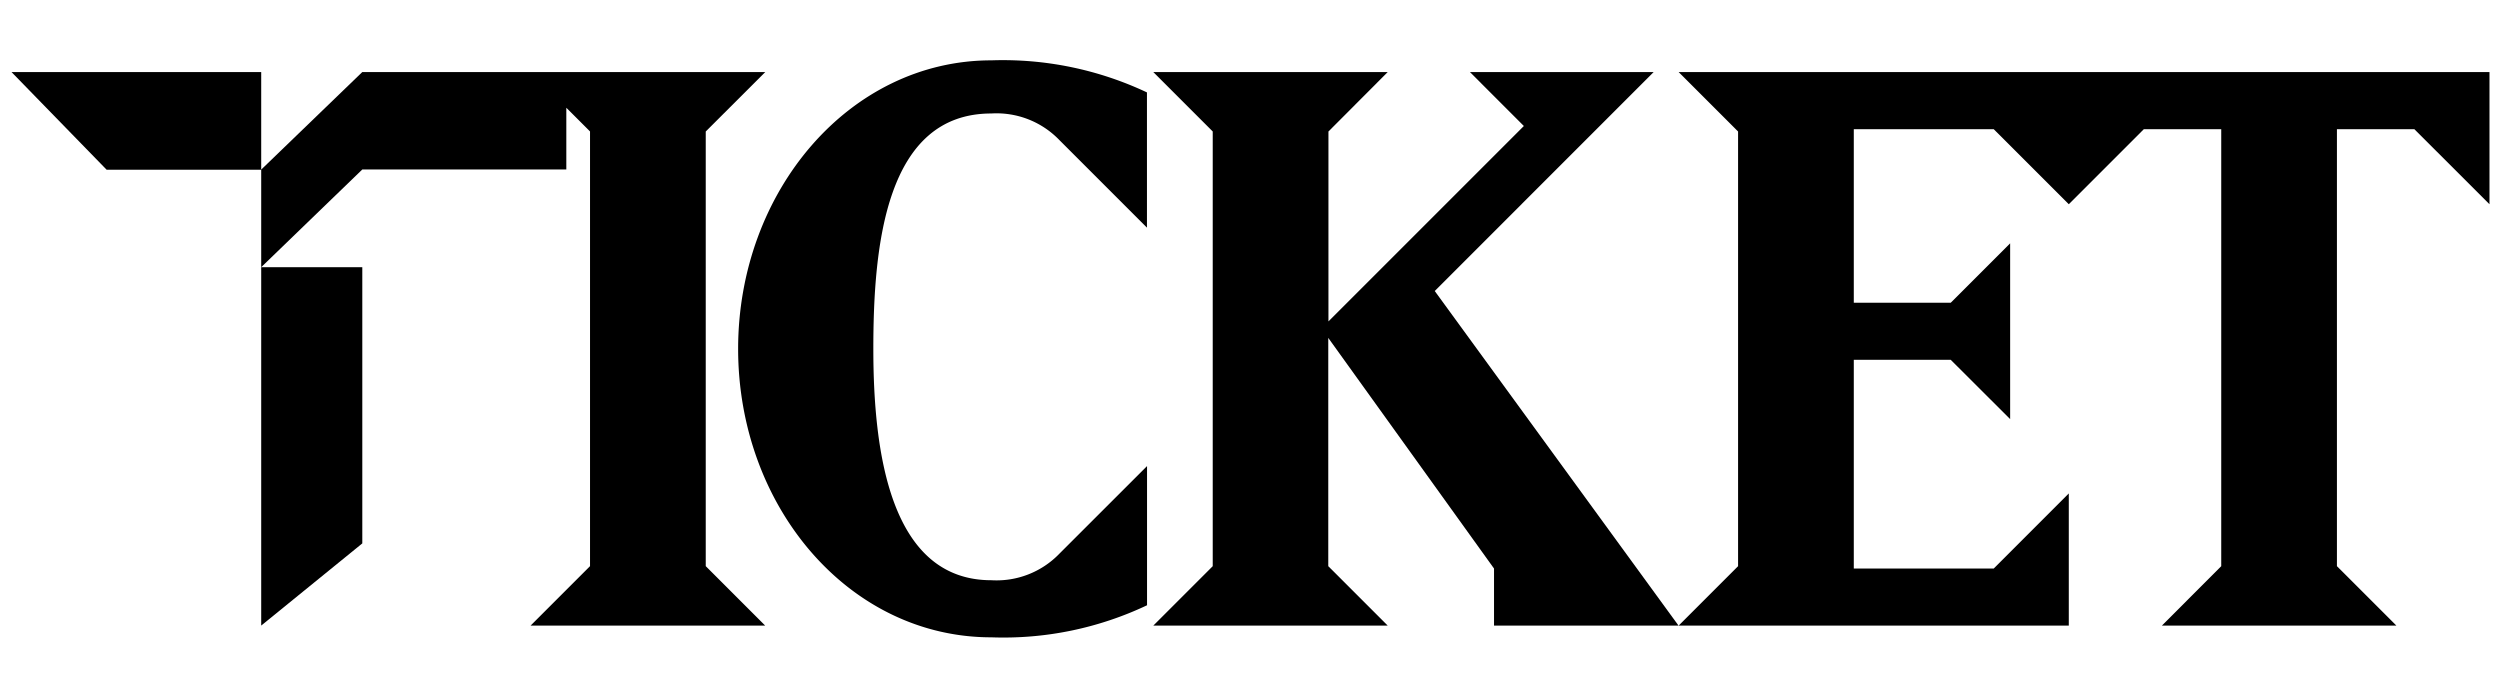
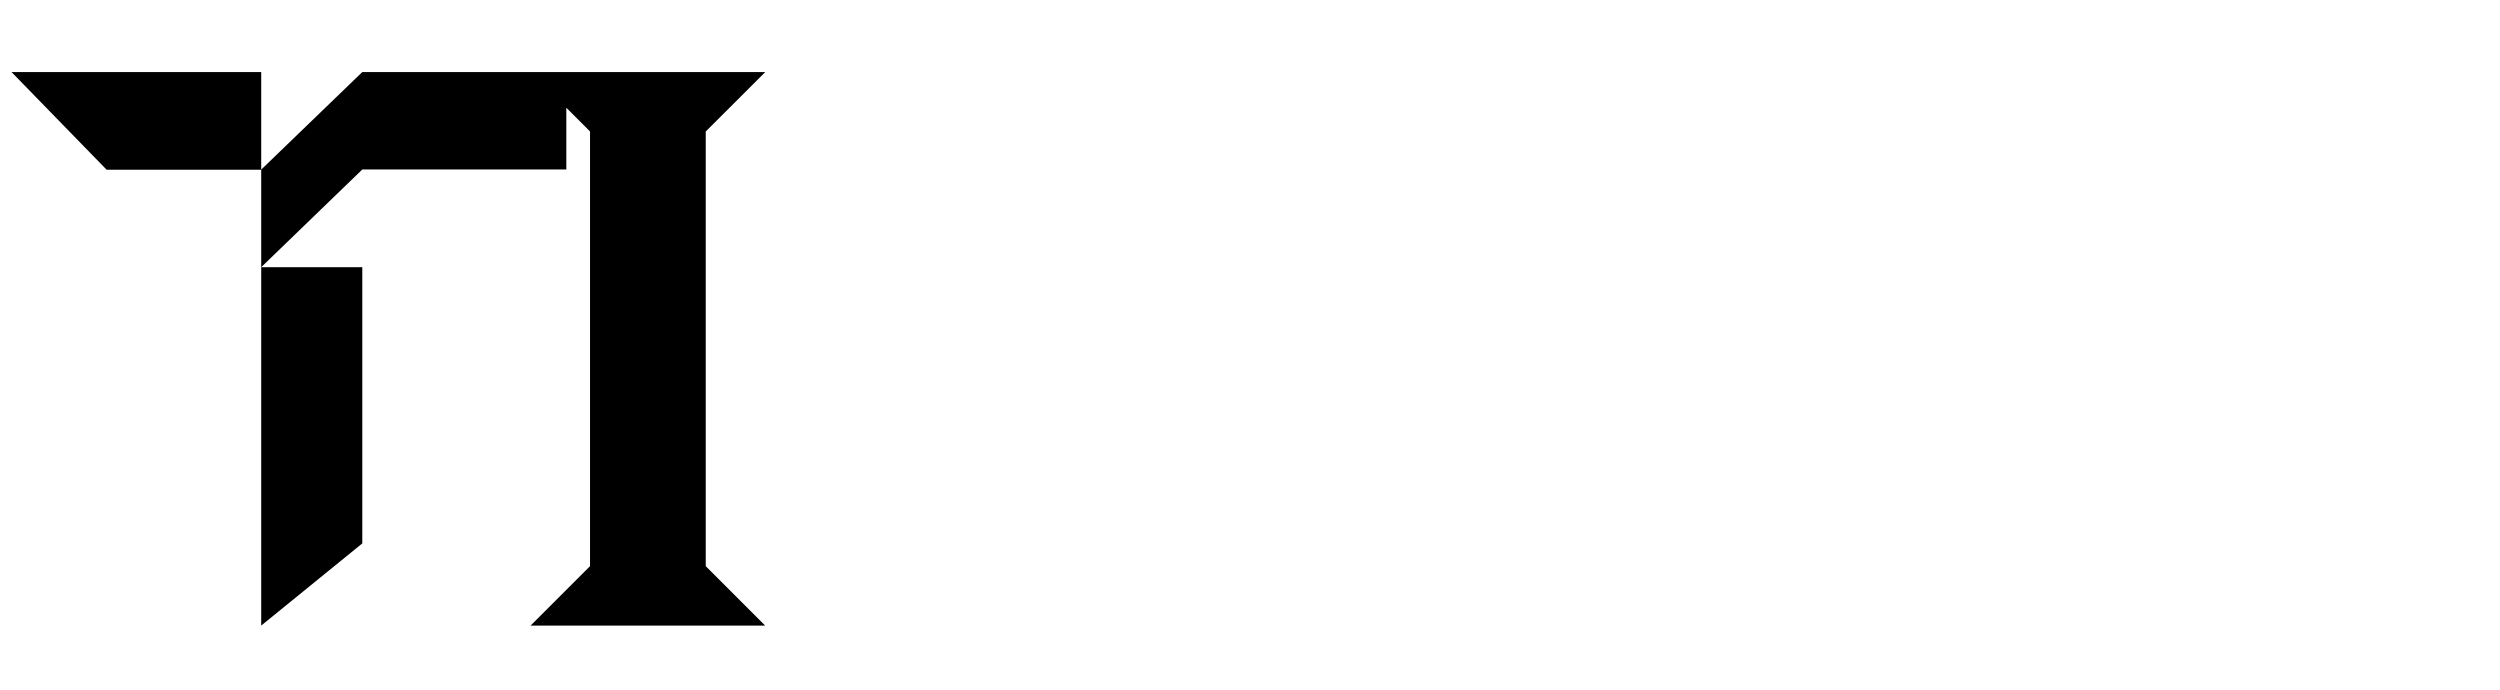
<svg xmlns="http://www.w3.org/2000/svg" width="87" height="24">
  <defs>
    <clipPath id="a">
-       <path data-name="長方形 554" d="M0 0h86.232v20.079H0z" />
-     </clipPath>
+       </clipPath>
  </defs>
-   <path data-name="長方形 737" fill="none" d="M0 0h87v24H0z" />
  <g data-name="グループ 668">
    <path data-name="パス 11068" d="M.4 2.507l3.311 3.4H9.09v-3.4zm12.208 0L9.09 5.902V21.77l3.518-2.86V9.298H9.09l3.518-3.4h7.1V3.75l.825.825v15.127l-2.068 2.068h8.162l-2.067-2.068V4.576l2.071-2.068H12.608z" />
    <g data-name="グループ 667">
      <g data-name="グループ 666" clip-path="url(#a)" transform="translate(.4 2.1)">
        <path data-name="パス 11069" d="M25.287 10.04c0 5.468 3.836 10.039 8.815 10.039a11.662 11.662 0 005.415-1.116V14.12l-3.05 3.048a3.038 3.038 0 01-2.367.924c-3.536 0-4.108-4.489-4.108-8.053 0-3.619.435-8.19 4.108-8.19a3.037 3.037 0 012.367.926l3.047 3.047V1.116A11.748 11.748 0 0034.102 0c-4.952 0-8.815 4.571-8.815 10.04" />
        <path data-name="パス 11070" d="M57.147.408h-6.393l1.876 1.877-6.8 6.8V2.476L47.892.408h-8.157l2.068 2.068v15.127l-2.068 2.068h8.157l-2.068-2.068V9.659l5.768 8.026v1.986h6.421L49.529 8.027z" />
-         <path data-name="パス 11071" d="M71.594.408H58.017l2.068 2.068v15.127l-2.068 2.068h13.577v-4.6l-2.612 2.614h-4.87v-7.264h3.373l2.068 2.064V6.368l-2.067 2.067h-3.374v-6.04h4.869l2.613 2.612 2.612-2.612h2.693v15.208l-2.065 2.068h8.16l-2.069-2.068V2.395h2.694l2.615 2.612V.408z" />
      </g>
    </g>
  </g>
</svg>